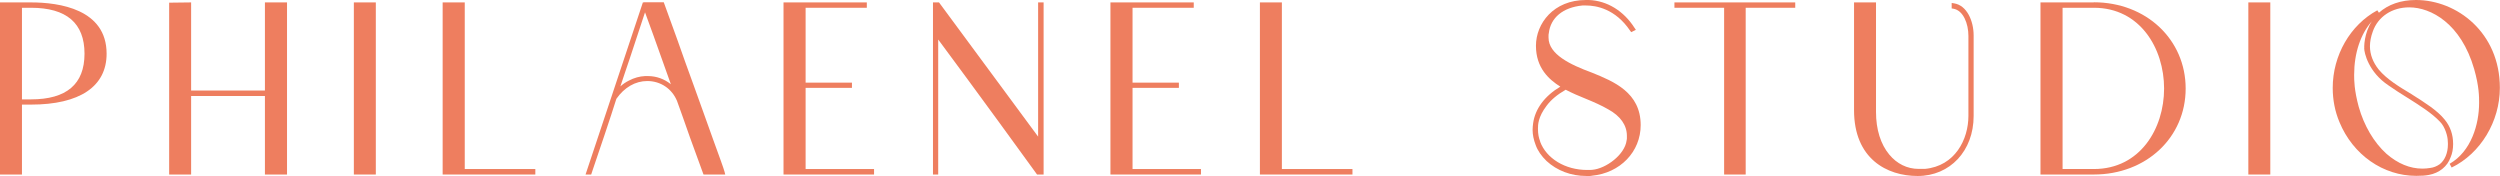
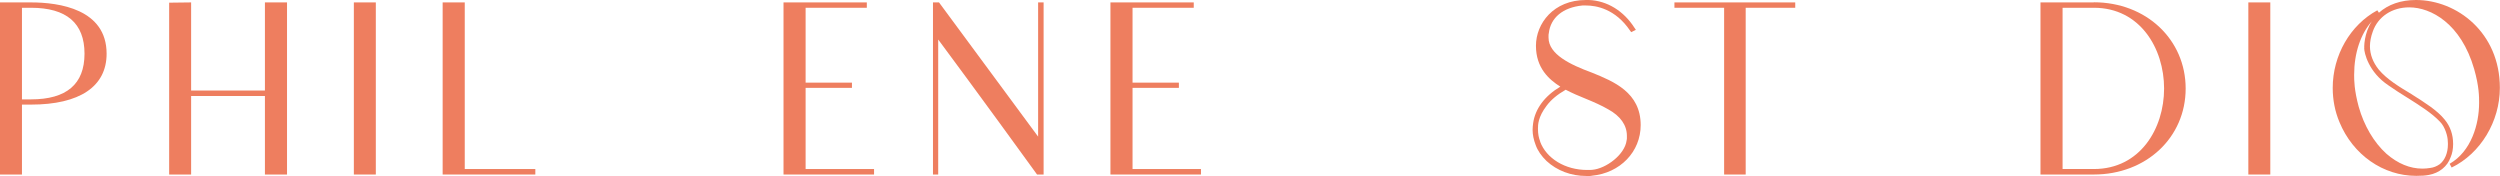
<svg xmlns="http://www.w3.org/2000/svg" id="w" viewBox="0 0 186.66 13.14">
  <defs>
    <style>.cls-1{fill:#ee7e5f;}</style>
  </defs>
  <path class="cls-1" d="M2.31.18H0v12.85h1.64v-5.22h.67c3.64,0,5.65-1.35,5.65-3.8C7.96.68,4.42.18,2.31.18ZM1.64.58h.67c2.66,0,4,1.15,4,3.43s-1.35,3.41-4,3.41h-.67V.58Z" />
  <polygon class="cls-1" points="19.78 6.76 14.27 6.76 14.27 .18 12.63 .2 12.63 13.03 14.27 13.03 14.27 7.17 19.78 7.17 19.78 13.03 21.43 13.03 21.43 .18 19.78 .18 19.78 6.76" />
  <rect class="cls-1" x="26.42" y=".18" width="1.64" height="12.85" />
  <polygon class="cls-1" points="34.7 .18 33.05 .18 33.05 13.03 39.97 13.03 39.97 12.62 34.7 12.62 34.7 .18" />
-   <path class="cls-1" d="M48.07.18h-.07l-4.28,12.85h.42l.14-.42c.34-.99,1.36-4,1.74-5.23.6-.86,1.42-1.33,2.31-1.33.99,0,1.84.57,2.22,1.49.07.2.14.4.22.61.08.22.16.45.25.7l.5,1.42c.34.95.68,1.88.97,2.66l.04.1h1.62l-.05-.2c-.06-.24-.4-1.16-.86-2.43-.2-.57-.43-1.2-.67-1.87-.26-.74-.54-1.51-.82-2.28-.41-1.12-.81-2.23-1.15-3.21l-1.04-2.87h-1.48ZM46.95,6.02c-.22.11-.43.25-.63.43.19-.59.43-1.27.69-2.05.32-.99.71-2.15,1.15-3.48.23.62.76,2.07,1.93,5.37-.48-.39-1.08-.61-1.71-.61h-.22c-.41.02-.81.13-1.21.34Z" />
  <polygon class="cls-1" points="60.15 6.56 63.61 6.56 63.61 6.17 60.15 6.17 60.15 .58 64.72 .58 64.72 .18 58.5 .18 58.5 13.03 65.26 13.03 65.26 12.62 60.15 12.62 60.15 6.56" />
  <path class="cls-1" d="M77.51,10.2L70.11.18h-.45v12.85h.39V2.95c2.56,3.44,7.05,9.61,7.33,10.01l.05.07h.49V.18h-.41v10.03Z" />
  <polygon class="cls-1" points="84.56 6.56 88.02 6.56 88.02 6.17 84.56 6.17 84.56 .58 89.13 .58 89.13 .18 82.91 .18 82.91 13.03 89.67 13.03 89.67 12.62 84.56 12.62 84.56 6.56" />
-   <polygon class="cls-1" points="95.71 .18 94.07 .18 94.07 13.03 100.98 13.03 100.98 12.62 95.71 12.62 95.71 .18" />
  <path class="cls-1" d="M118.85,5.42c-1.6-.59-3.23-1.36-3.23-2.61v-.13c0-.07,0-.13.02-.2.13-1.16,1.06-1.93,2.51-2.07.03,0,.15,0,.27,0,.75,0,2.18.24,3.29,1.88l.08.11.35-.17-.1-.15c-.81-1.27-2.05-2.03-3.41-2.08h-.22c-2.42,0-3.73,1.76-3.73,3.42s.98,2.52,1.82,3.05c-1.16.69-1.88,1.65-2.03,2.73-.02.16-.04.33-.04.5,0,.36.08.74.23,1.13.15.42.43.82.81,1.19.78.72,1.83,1.12,2.98,1.12h.2c.08,0,.17,0,.21-.02,2.11-.2,3.64-1.79,3.64-3.78,0-2.44-2.02-3.26-3.65-3.92ZM115,10.57c-.11-.27-.17-.57-.17-.95,0-.29,0-.88.65-1.73.32-.43.78-.82,1.42-1.19.48.25.99.47,1.49.67.61.25,1.18.5,1.68.79.92.5,1.4,1.19,1.4,1.98v.18s0,.1-.02.16c-.13,1.06-1.53,2.11-2.57,2.2-.05.01-.11.01-.18.01h-.2c-1.63,0-3.04-.85-3.51-2.12h0Z" />
  <polygon class="cls-1" points="125.02 .58 128.73 .58 128.73 13.03 130.34 13.03 130.34 .58 134.04 .58 134.04 .18 125.02 .18 125.02 .58" />
-   <path class="cls-1" d="M145.9.25l-.18-.03v.41l.13.02c.74.13,1.12,1.12,1.12,2.03v5.97c0,1.76-1,3.75-3.25,3.96-.03,0-.09,0-.13,0h-.34c-.85,0-1.62-.38-2.19-1.07-.64-.77-.99-1.87-.99-3.18V.18h-1.64v8.05c0,3.62,2.45,4.91,4.75,4.91,2.42,0,4.18-1.88,4.18-4.48V2.65c0-1.08-.5-2.25-1.46-2.4Z" />
  <path class="cls-1" d="M156.33.18h-3.98v12.85h3.98c3.91,0,6.86-2.76,6.86-6.42s-2.95-6.44-6.86-6.44ZM154,.58h2.34c3.44,0,5.24,3.03,5.24,6.03s-1.8,6.01-5.24,6.01h-2.34V.58Z" />
  <rect class="cls-1" x="167.87" y=".18" width="1.64" height="12.85" />
  <path class="cls-1" d="M180.38,0c-1.13,0-2.08.34-2.76.95l-.12-.18c-2.02,1.09-3.33,3.36-3.33,5.79,0,.91.17,1.76.5,2.55,1.01,2.45,3.26,4.02,5.74,4.02.39,0,.69-.02.94-.07.77-.14,1.38-.63,1.62-1.31.13-.3.19-.62.19-1,0-.7-.21-1.31-.63-1.82-.55-.69-1.52-1.29-2.37-1.83l-.09-.06c-.92-.55-1.86-1.12-2.46-1.84-.44-.55-.66-1.14-.66-1.75,0-.33.07-.71.21-1.09.39-1.12,1.44-1.81,2.72-1.81,1.63,0,3.87,1.21,4.85,4.6.38,1.32.37,2.13.37,2.48v.06c0,1.58-.58,3.61-2.2,4.54l.15.28c2.16-1.05,3.6-3.44,3.6-5.95,0-4.11-3.19-6.56-6.27-6.56ZM176.53,3.49s-.01.06-.01.11c0,.33.31,1.78,1.82,2.78.44.31.91.61,1.38.9.9.57,1.84,1.15,2.46,1.81.39.39.58,1.11.58,1.44.01.08.01.12.01.17v.09c0,.63-.23,1.17-.61,1.47-.23.16-.46.25-.71.28-.18.03-.39.05-.58.05-.93,0-1.84-.37-2.69-1.11-.93-.84-1.67-2.09-2.07-3.51-.34-1.25-.34-2.01-.34-2.33v-.06c0-1.61.48-3.04,1.32-3.99-.14.21-.25.45-.34.69-.15.42-.22.84-.23,1.22Z" />
</svg>